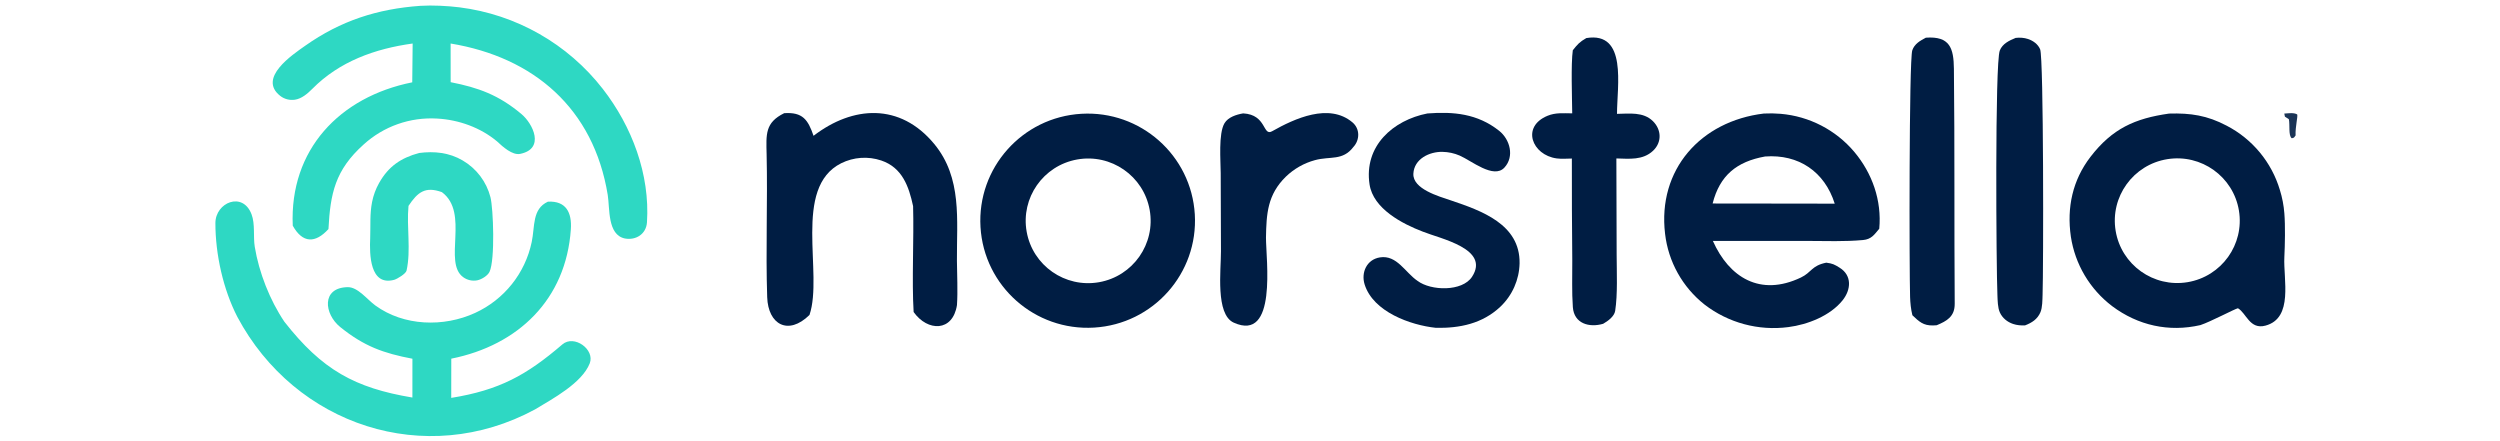
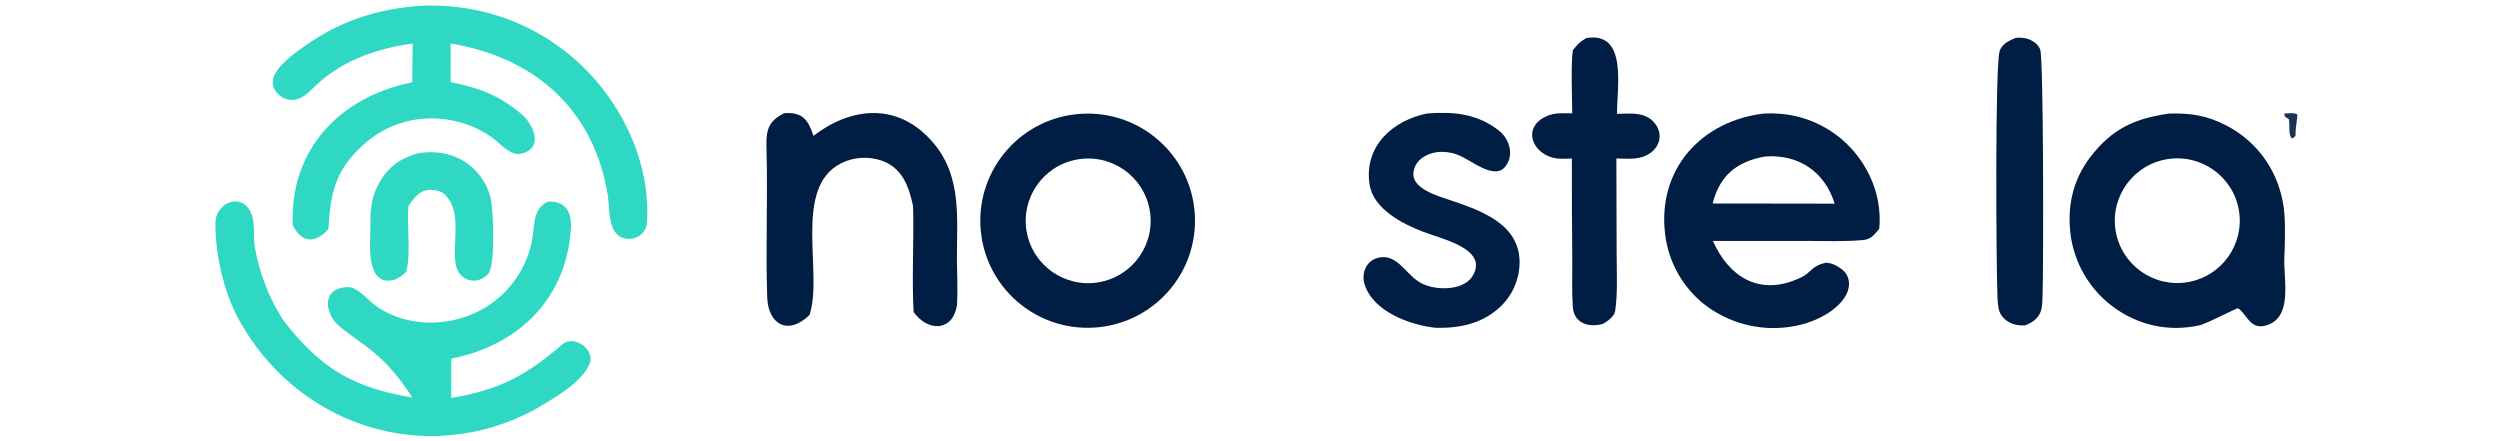
<svg xmlns="http://www.w3.org/2000/svg" width="261" height="46" viewBox="0 0 261 46" fill="none">
  <g clip-path="url(#clip0_869_1836)">
    <path d="M226.456 11.857C228.708 11.793 230.423 12.048 232.458 13.119C235.15 14.513 237.158 16.939 238.022 19.841C238.267 20.629 238.422 21.442 238.486 22.265C238.593 23.555 238.55 25.563 238.486 26.858C238.371 29.153 239.458 33.205 236.517 33.994C234.867 34.438 234.522 32.693 233.642 32.181C233.325 32.239 230.811 33.579 229.72 33.941C226.429 34.695 223.214 33.983 220.507 31.96C218.178 30.191 216.632 27.586 216.197 24.698C215.76 21.668 216.376 18.805 218.248 16.373C220.518 13.427 222.881 12.363 226.456 11.857ZM228.389 29.458C231.933 28.864 234.328 25.521 233.744 21.982C233.16 18.444 229.816 16.044 226.267 16.617C222.705 17.191 220.286 20.545 220.873 24.098C221.461 27.652 224.829 30.054 228.389 29.458Z" fill="#001D43" />
    <path d="M112.897 11.879C119.071 11.518 124.371 16.218 124.738 22.378C125.105 28.538 120.399 33.83 114.225 34.201C108.043 34.573 102.731 29.872 102.364 23.703C101.997 17.535 106.714 12.24 112.897 11.879ZM114.733 29.464C118.286 28.841 120.658 25.46 120.026 21.916C119.395 18.373 116.001 16.014 112.451 16.651C108.911 17.286 106.554 20.66 107.184 24.193C107.813 27.727 111.19 30.084 114.733 29.464Z" fill="#001D43" />
-     <path d="M57.206 21.053C59.096 20.955 59.716 22.19 59.597 23.935C59.097 31.27 54.091 36.05 47.114 37.445L47.109 41.54C52.136 40.724 54.954 39.179 58.709 35.959C59.947 34.897 62.13 36.501 61.57 37.931C60.762 39.995 57.693 41.633 55.863 42.739C44.396 48.937 30.813 44.397 24.784 33.092C23.294 30.198 22.489 26.55 22.487 23.298C22.485 21.135 25.343 19.947 26.262 22.375C26.65 23.399 26.424 24.71 26.597 25.767C27.035 28.446 28.167 31.332 29.689 33.589C33.62 38.608 37.03 40.498 43.054 41.503L43.057 37.451C40.053 36.882 38.011 36.157 35.519 34.143C33.829 32.777 33.531 30.03 36.295 29.979C37.359 29.959 38.319 31.261 39.188 31.893C42.161 34.055 46.318 34.178 49.608 32.666C52.641 31.272 54.832 28.525 55.511 25.263C55.859 23.624 55.538 21.818 57.206 21.053Z" fill="#2ED8C3" />
+     <path d="M57.206 21.053C59.096 20.955 59.716 22.19 59.597 23.935C59.097 31.27 54.091 36.05 47.114 37.445L47.109 41.54C52.136 40.724 54.954 39.179 58.709 35.959C59.947 34.897 62.13 36.501 61.57 37.931C60.762 39.995 57.693 41.633 55.863 42.739C44.396 48.937 30.813 44.397 24.784 33.092C23.294 30.198 22.489 26.55 22.487 23.298C22.485 21.135 25.343 19.947 26.262 22.375C26.65 23.399 26.424 24.71 26.597 25.767C27.035 28.446 28.167 31.332 29.689 33.589C33.62 38.608 37.03 40.498 43.054 41.503C40.053 36.882 38.011 36.157 35.519 34.143C33.829 32.777 33.531 30.03 36.295 29.979C37.359 29.959 38.319 31.261 39.188 31.893C42.161 34.055 46.318 34.178 49.608 32.666C52.641 31.272 54.832 28.525 55.511 25.263C55.859 23.624 55.538 21.818 57.206 21.053Z" fill="#2ED8C3" />
    <path d="M43.898 0.608C45.148 0.53 46.731 0.612 47.968 0.766C53.889 1.511 59.271 4.573 62.929 9.278C65.979 13.201 67.867 18.199 67.544 23.209C67.465 24.439 66.391 25.107 65.243 24.899C63.395 24.518 63.677 21.762 63.448 20.353C61.975 11.322 55.728 5.978 47.044 4.543L47.049 8.579C49.952 9.15 52.065 9.915 54.437 11.905C55.658 12.929 56.914 15.54 54.298 16.066C53.495 16.227 52.49 15.326 51.897 14.767C50.17 13.317 47.89 12.501 45.647 12.379C42.821 12.208 40.047 13.186 37.957 15.091C34.985 17.76 34.488 20.193 34.291 23.914C32.916 25.423 31.59 25.407 30.564 23.56C30.216 15.631 35.45 10.115 43.038 8.595L43.081 4.543C39.156 5.083 35.437 6.408 32.597 9.284C32.118 9.769 31.489 10.306 30.797 10.408C30.247 10.494 29.686 10.348 29.248 10.005C26.895 8.143 30.513 5.728 31.858 4.779C35.577 2.157 39.395 0.929 43.898 0.608Z" fill="#2ED8C3" />
    <path d="M184.144 11.854C184.729 11.823 185.313 11.832 185.895 11.882C188.885 12.136 191.65 13.563 193.584 15.851C195.472 18.101 196.466 20.941 196.195 23.876C195.673 24.506 195.373 24.978 194.509 25.058C192.606 25.235 190.598 25.159 188.688 25.153L178.825 25.155C180.513 28.949 183.754 31.003 188.013 28.974C189.138 28.439 189.113 27.735 190.661 27.423C191.334 27.514 191.501 27.602 192.066 27.954C193.355 28.757 193.265 30.236 192.36 31.361C191.072 32.963 188.736 33.888 186.705 34.149C183.591 34.559 180.44 33.712 177.954 31.796C175.652 29.978 174.17 27.321 173.834 24.412C173.031 17.696 177.568 12.645 184.144 11.854ZM186.267 21.254L191.545 21.262C190.497 17.924 187.774 16.075 184.273 16.338C181.318 16.868 179.541 18.31 178.798 21.245L186.267 21.254Z" fill="#001D43" />
    <path d="M81.869 11.816C83.798 11.686 84.355 12.495 84.934 14.179C89.047 11.018 93.975 10.724 97.534 15.03C100.469 18.58 99.874 22.965 99.903 27.227C99.913 28.728 100.008 30.346 99.907 31.851C99.472 34.658 96.853 34.639 95.383 32.576C95.184 29.295 95.424 24.965 95.327 21.519C94.885 19.468 94.201 17.499 92.003 16.755C90.625 16.293 89.12 16.397 87.818 17.044C82.709 19.608 85.978 28.55 84.511 32.882C82.272 35.077 80.19 33.861 80.095 31.03C79.93 26.075 80.151 21.077 80.035 16.114C79.986 14.018 79.861 12.807 81.869 11.816Z" fill="#001D43" />
    <path d="M149.019 11.845C151.739 11.638 154.249 11.86 156.51 13.654C157.645 14.556 158.131 16.344 157.057 17.5C155.928 18.717 153.622 16.772 152.388 16.241C151.821 15.996 151.211 15.865 150.593 15.854C149.236 15.826 147.632 16.585 147.556 18.134C147.476 19.73 150.21 20.496 151.461 20.918C154.655 21.997 158.713 23.408 158.644 27.492C158.607 29.209 157.884 30.84 156.638 32.023C154.759 33.792 152.391 34.276 149.904 34.225C147.258 33.946 143.36 32.557 142.466 29.691C142.084 28.468 142.674 27.095 144.061 26.872C145.837 26.586 146.715 28.468 147.993 29.324C149.386 30.373 152.658 30.463 153.681 28.896C155.59 25.968 150.377 24.928 148.533 24.18C146.397 23.366 143.368 21.792 142.982 19.256C142.37 15.234 145.445 12.546 149.019 11.845Z" fill="#001D43" />
    <path d="M165.612 3.975C169.922 3.262 168.811 8.997 168.816 11.887C170.101 11.866 171.555 11.658 172.56 12.644C173.461 13.528 173.524 14.853 172.576 15.742C171.508 16.742 170.106 16.577 168.749 16.541L168.778 26.612C168.784 28.387 168.893 30.725 168.624 32.454C168.533 33.039 167.869 33.517 167.369 33.804C165.911 34.23 164.331 33.783 164.206 32.07C164.087 30.444 164.157 28.84 164.146 27.209C164.111 23.657 164.096 20.104 164.102 16.552C163.613 16.561 162.994 16.605 162.51 16.538C159.936 16.181 158.792 13.225 161.567 12.086C162.41 11.739 163.235 11.827 164.14 11.834C164.125 10.235 163.997 6.691 164.201 5.247C164.713 4.604 164.906 4.384 165.612 3.975Z" fill="#001D43" />
-     <path d="M129.785 11.837C132.265 11.969 131.812 14.264 132.806 13.703C135.179 12.362 138.753 10.726 141.189 12.769C142.006 13.455 141.962 14.623 141.298 15.34C140.175 16.819 138.874 16.283 137.279 16.72C136.138 17.029 135.094 17.622 134.244 18.443C132.319 20.323 132.212 22.332 132.168 24.805C132.167 27.101 133.363 35.751 128.8 33.683C126.875 32.81 127.477 28.19 127.469 26.226L127.442 18.075C127.438 16.795 127.19 13.949 127.838 12.864C128.215 12.233 129.071 11.959 129.785 11.837Z" fill="#001D43" />
    <path d="M210.436 3.957C210.859 3.906 211.321 3.936 211.725 4.072C212.264 4.253 212.759 4.607 212.989 5.143C213.368 6.034 213.338 28.153 213.245 30.768C213.225 31.312 213.235 32.094 213.022 32.597C212.711 33.331 212.127 33.696 211.411 33.972C210.986 33.988 210.578 33.957 210.169 33.821C209.57 33.622 209.05 33.205 208.787 32.624C208.556 32.113 208.555 31.377 208.531 30.817C208.409 27.993 208.258 6.59 208.779 5.271C209.06 4.559 209.771 4.228 210.436 3.957Z" fill="#001D43" />
-     <path d="M201.061 3.935C203.571 3.752 203.964 5.04 203.988 7.177C204.078 15.355 204.012 23.535 204.072 31.713C204.081 33.035 203.27 33.511 202.189 33.956C202.063 33.967 201.938 33.973 201.811 33.977C200.797 34.002 200.349 33.576 199.653 32.911C199.497 32.275 199.434 31.645 199.413 30.992C199.33 28.486 199.294 6.27 199.644 5.247C199.871 4.584 200.472 4.237 201.061 3.935Z" fill="#001D43" />
    <path d="M43.741 15.974C45.332 15.764 46.902 15.926 48.304 16.753C49.745 17.594 50.789 18.975 51.204 20.588C51.504 21.765 51.698 27.103 51.108 28.376C50.929 28.761 50.307 29.17 49.818 29.267C49.306 29.363 48.778 29.244 48.358 28.937C46.232 27.394 49.042 22.218 46.135 20.061C44.401 19.431 43.603 20.058 42.648 21.494C42.435 23.714 42.924 26.093 42.443 28.255C42.371 28.578 41.46 29.132 41.145 29.216C38.596 29.894 38.573 26.526 38.647 24.885C38.696 23.472 38.595 22.359 38.846 21.081C38.983 20.39 39.229 19.724 39.575 19.11C40.562 17.355 41.861 16.492 43.741 15.974Z" fill="#2ED8C3" />
    <path d="M238.48 11.857C238.923 11.83 239.474 11.736 239.828 11.947C239.912 12.173 239.617 13.25 239.66 14.14C239.449 14.411 239.554 14.354 239.26 14.436C238.891 14.155 239.081 13.06 238.956 12.444L238.545 12.178L238.48 11.857Z" fill="#001D43" fill-opacity="0.898" />
  </g>
  <defs>
    <clipPath id="clip0_869_1836">
      <rect width="261" height="45" fill="white" transform="translate(0.002 0.539)" />
    </clipPath>
  </defs>
</svg>